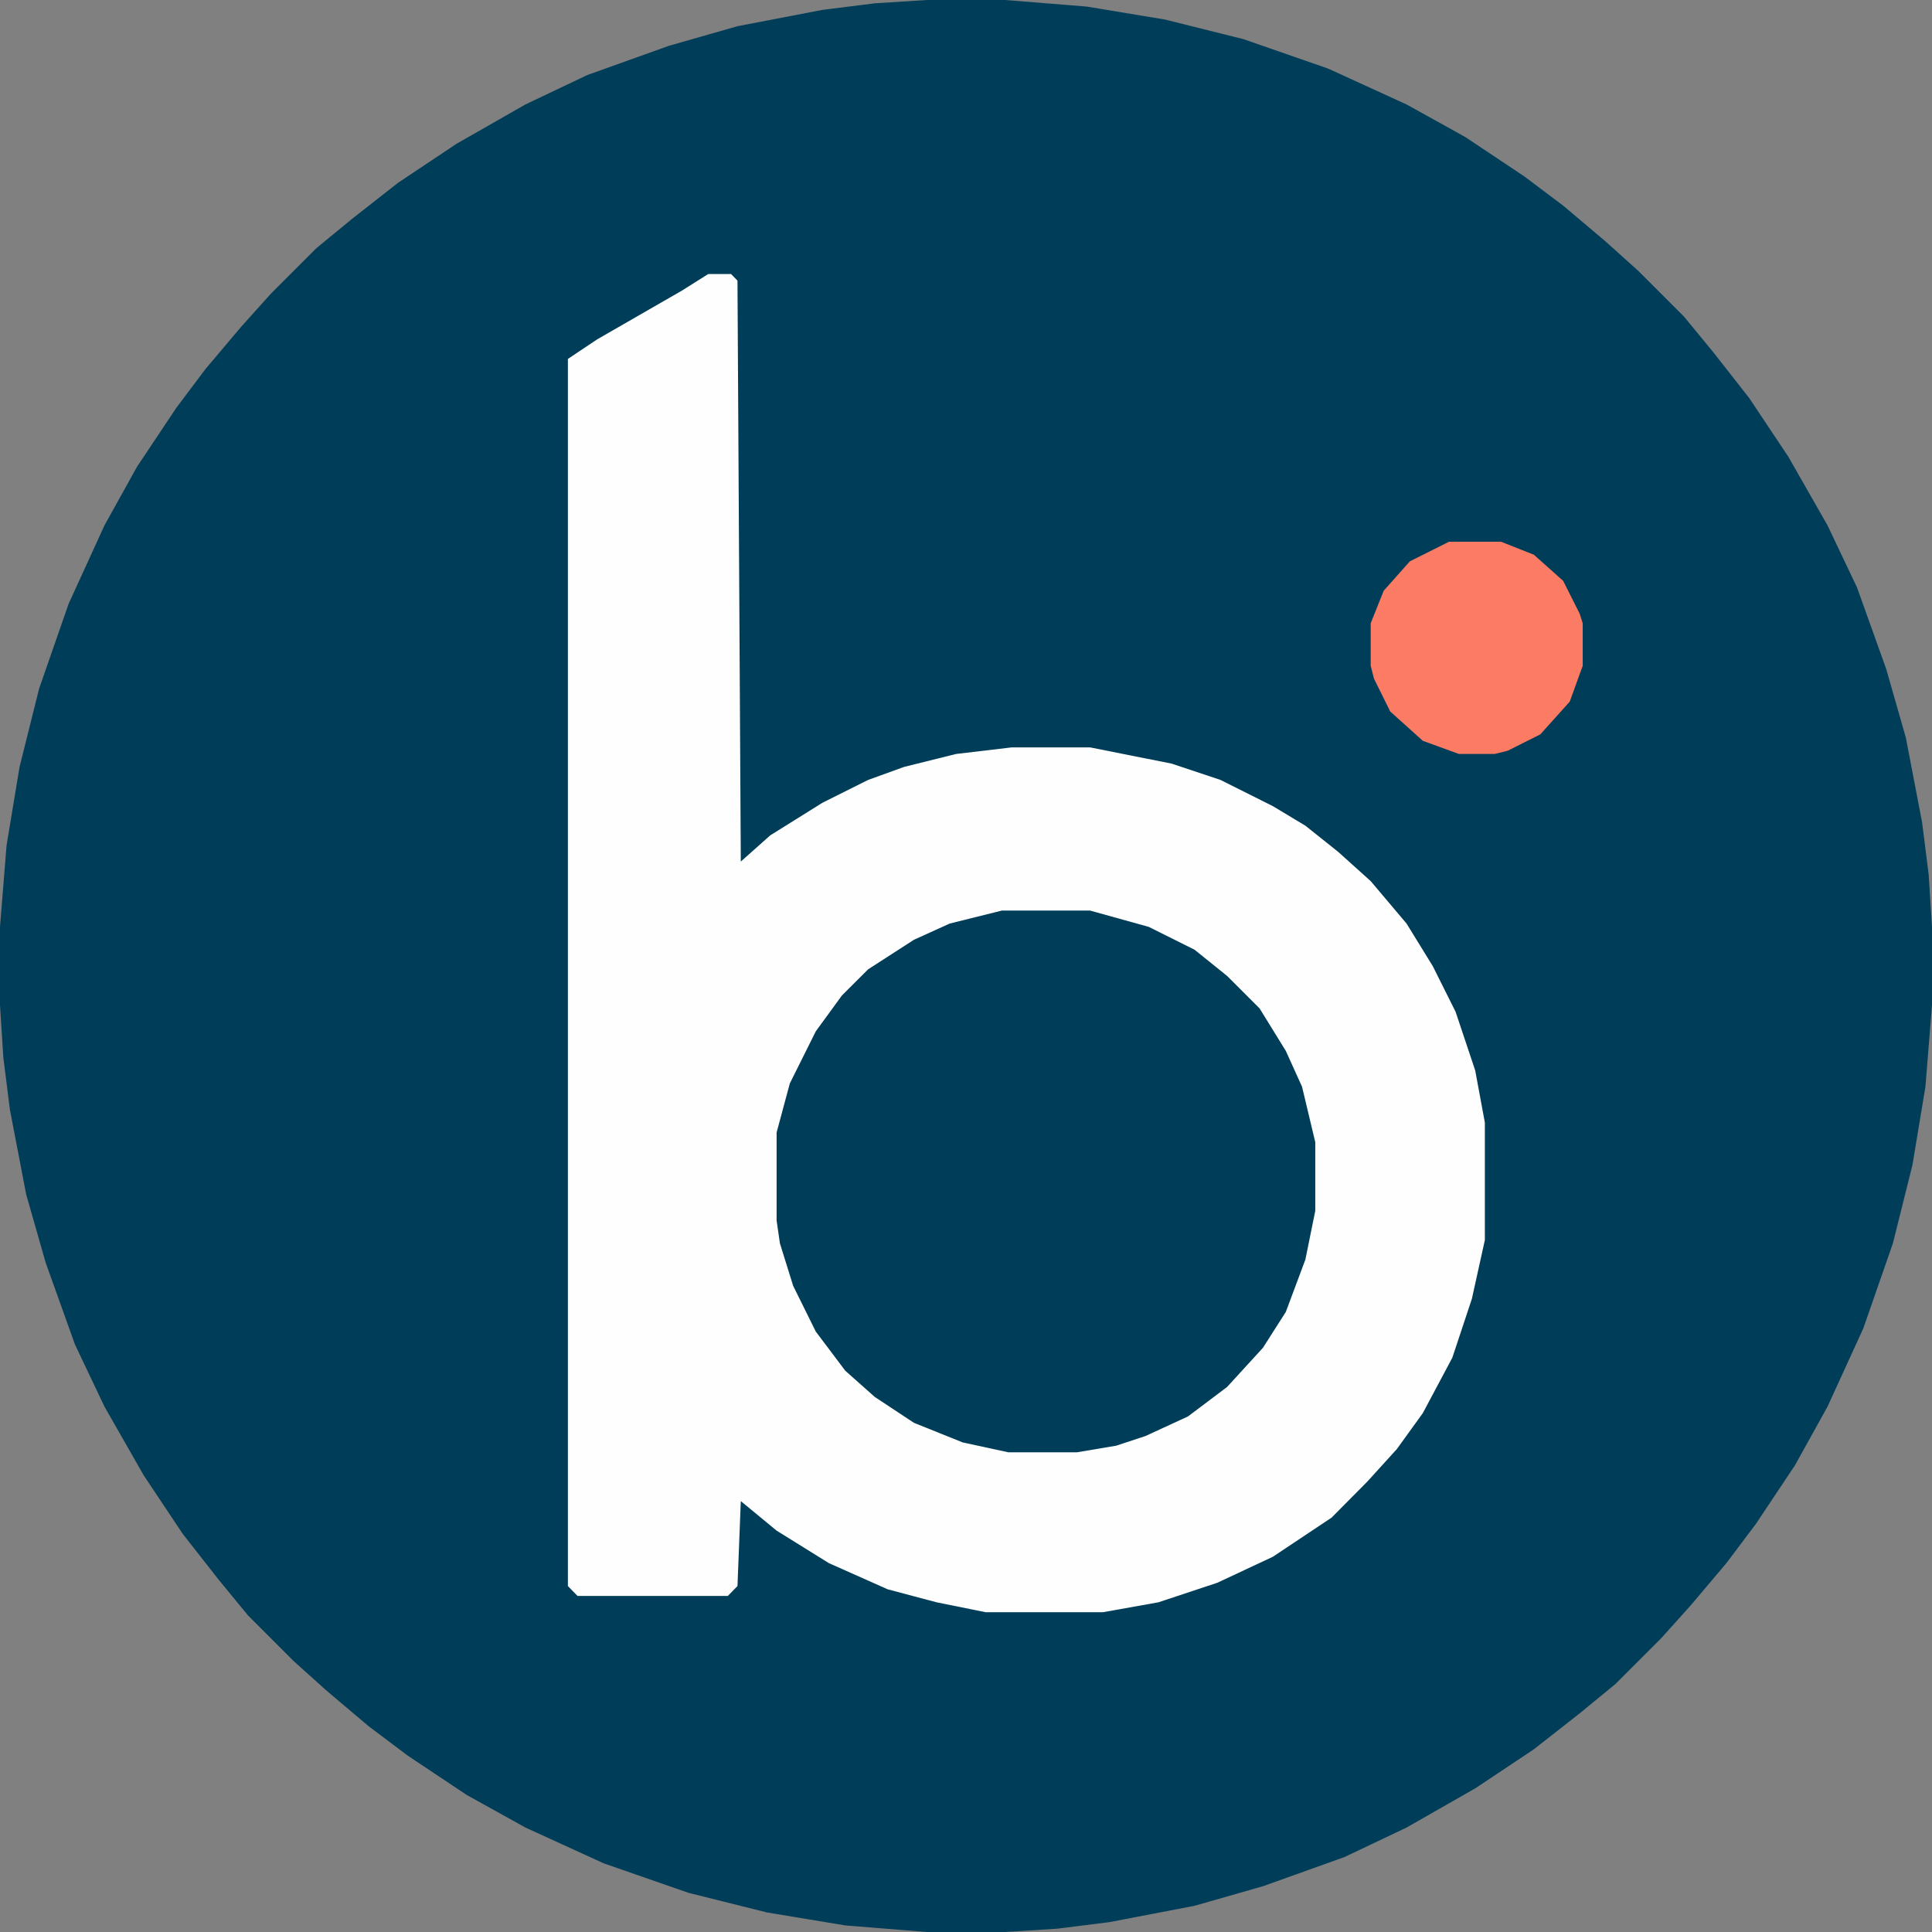
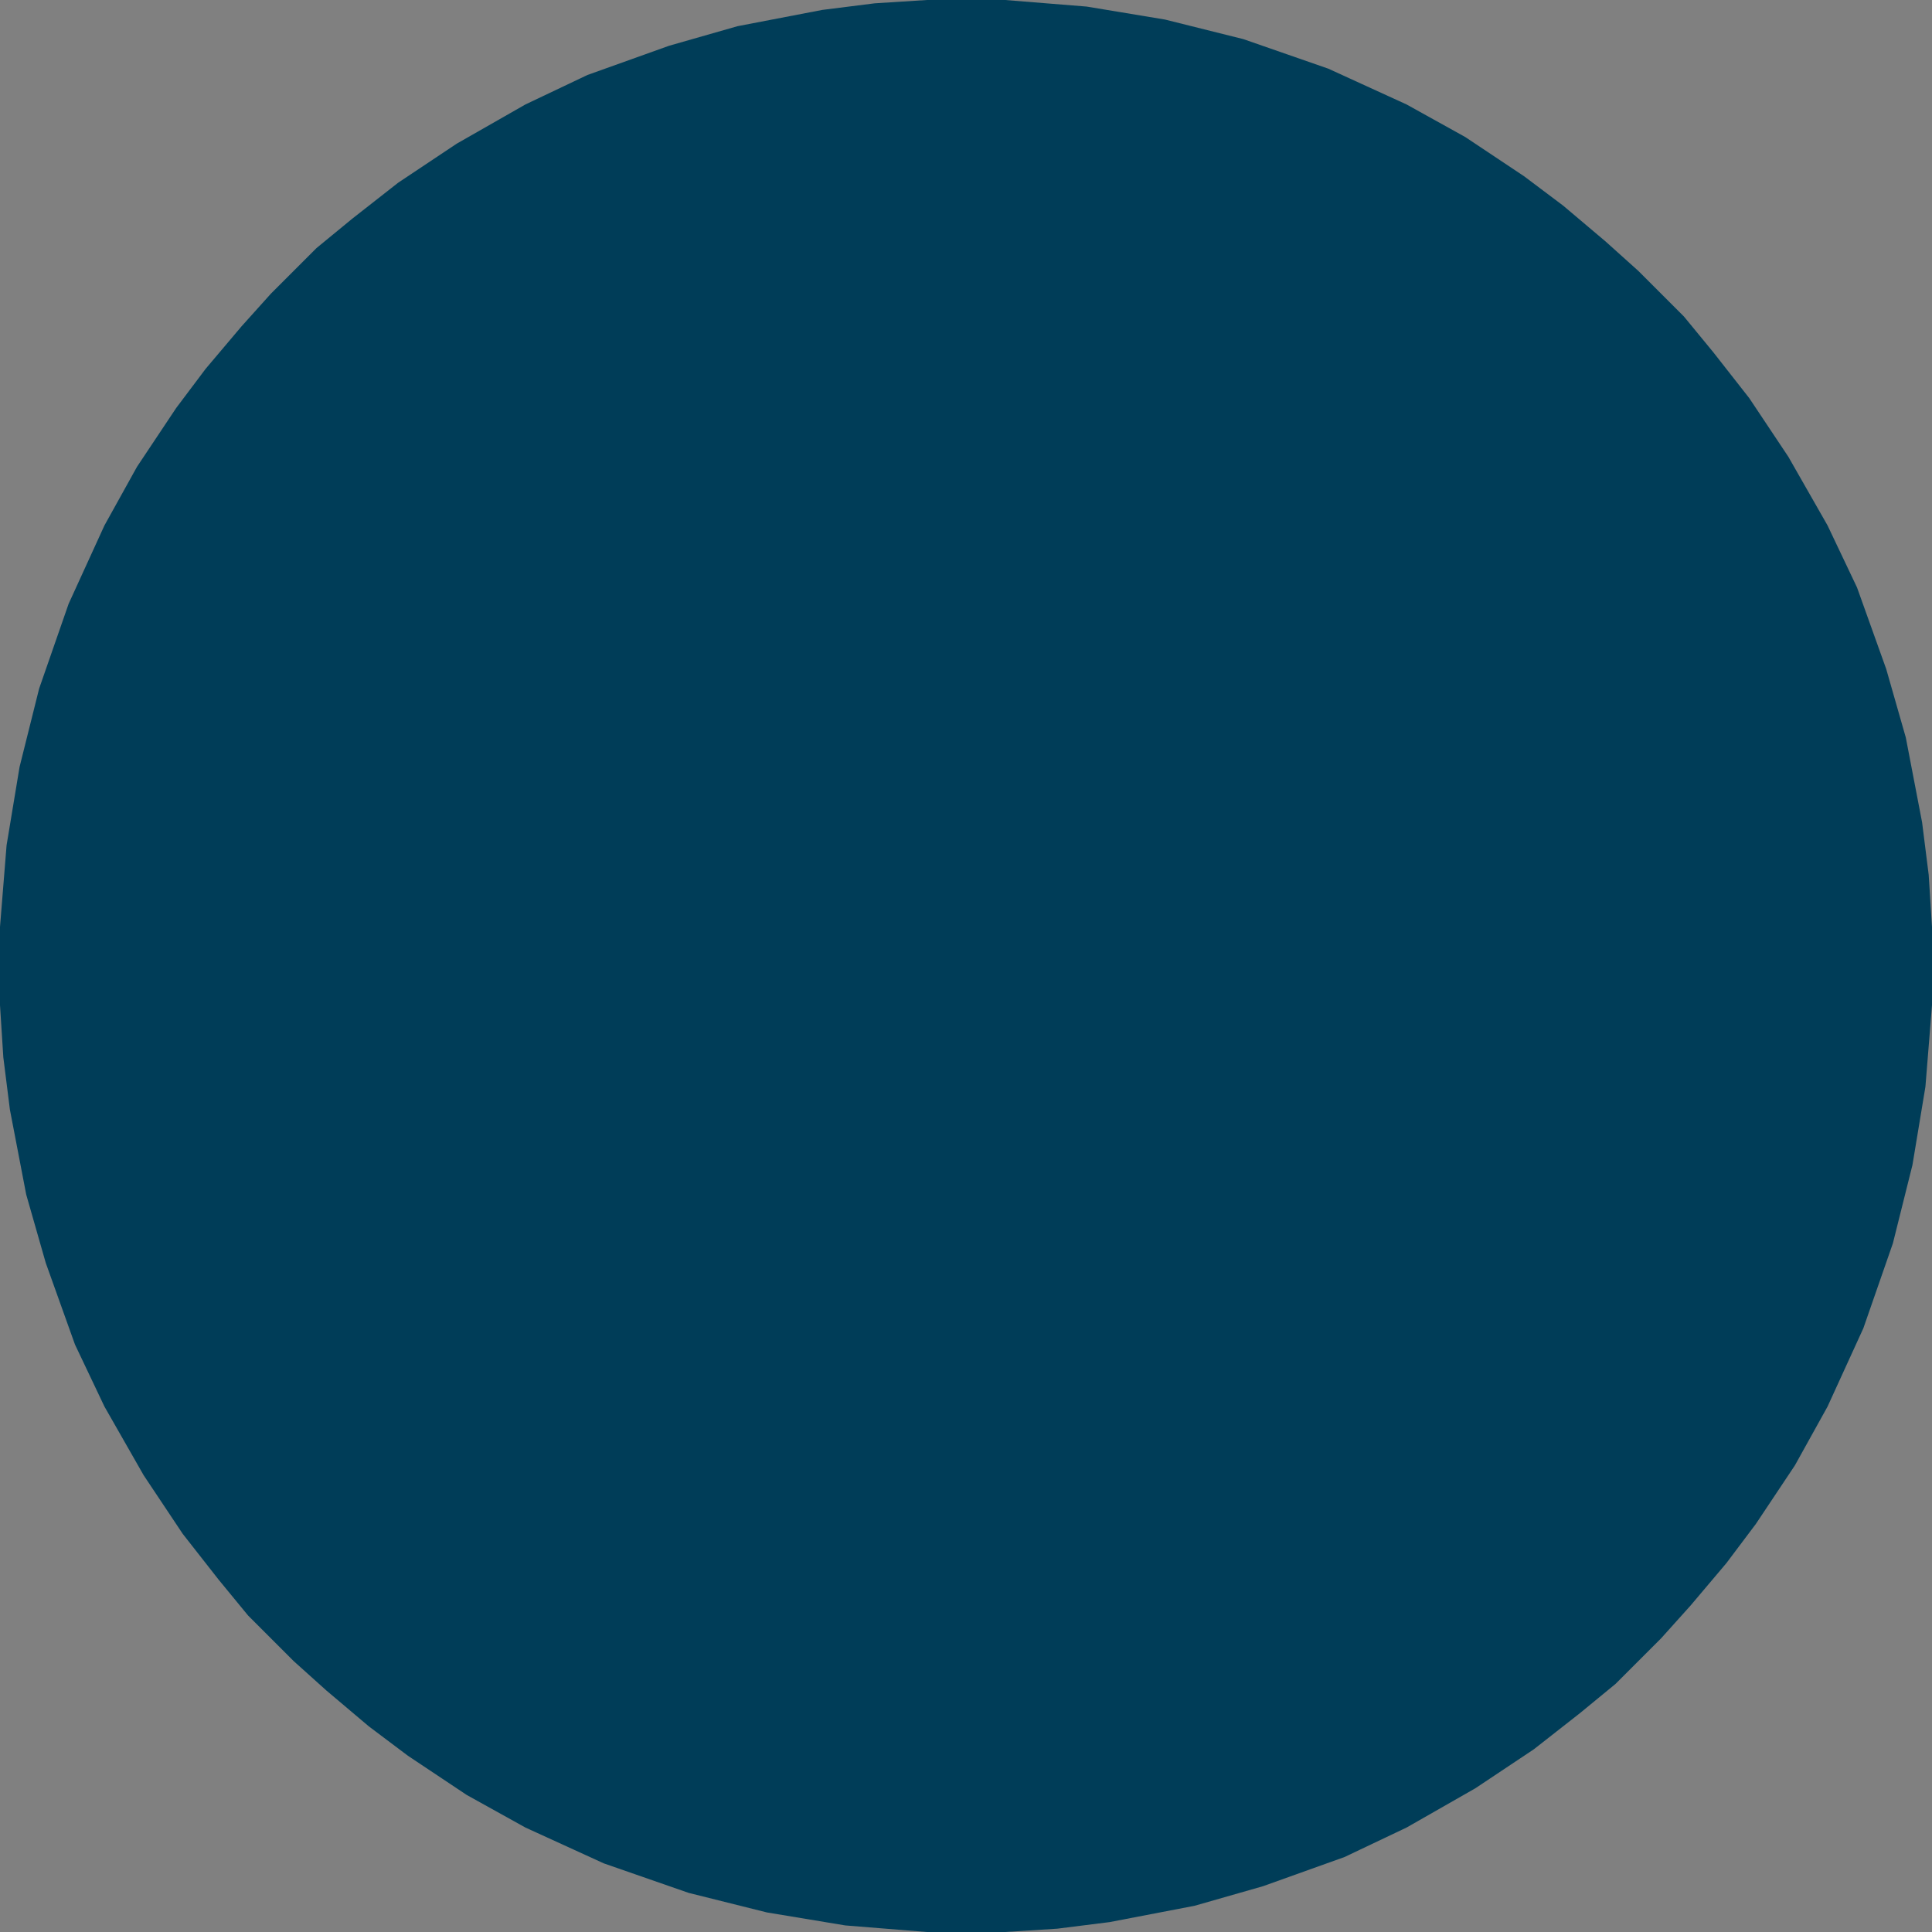
<svg xmlns="http://www.w3.org/2000/svg" width="32px" height="32px" viewBox="0 0 32 32" version="1.1">
  <rect x="0" y="0" width="32" height="32" fill="#808080" stroke="none" />
  <g id="surface1">
    <path style=" stroke:none;fill-rule:nonzero;fill:rgb(0%,23.922%,34.51%);fill-opacity:1;" d="M 15.352 0 L 16.648 0 L 18 0.109 L 19.297 0.324 L 20.594 0.648 L 22 1.137 L 23.297 1.73 L 24.27 2.27 L 25.242 2.918 L 25.891 3.406 L 26.594 4 L 27.137 4.488 L 27.891 5.242 L 28.379 5.836 L 28.973 6.594 L 29.621 7.566 L 30.27 8.703 L 30.758 9.73 L 31.242 11.082 L 31.566 12.215 L 31.836 13.621 L 31.945 14.488 L 32 15.352 L 32 16.648 L 31.891 18 L 31.676 19.297 L 31.352 20.594 L 30.863 22 L 30.27 23.297 L 29.73 24.27 L 29.082 25.242 L 28.594 25.891 L 28 26.594 L 27.512 27.137 L 26.758 27.891 L 26.164 28.379 L 25.406 28.973 L 24.434 29.621 L 23.297 30.27 L 22.27 30.758 L 20.918 31.242 L 19.785 31.566 L 18.379 31.836 L 17.512 31.945 L 16.648 32 L 15.352 32 L 14 31.891 L 12.703 31.676 L 11.406 31.352 L 10 30.863 L 8.703 30.27 L 7.73 29.73 L 6.758 29.082 L 6.109 28.594 L 5.406 28 L 4.863 27.512 L 4.109 26.758 L 3.621 26.164 L 3.027 25.406 L 2.379 24.434 L 1.73 23.297 L 1.242 22.27 L 0.758 20.918 L 0.434 19.785 L 0.164 18.379 L 0.055 17.512 L 0 16.648 L 0 15.352 L 0.109 14 L 0.324 12.703 L 0.648 11.406 L 1.137 10 L 1.73 8.703 L 2.27 7.73 L 2.918 6.758 L 3.406 6.109 L 4 5.406 L 4.488 4.863 L 5.242 4.109 L 5.836 3.621 L 6.594 3.027 L 7.566 2.379 L 8.703 1.73 L 9.73 1.242 L 11.082 0.758 L 12.215 0.434 L 13.621 0.164 L 14.488 0.055 Z M 15.352 0 " />
-     <path style=" stroke:none;fill-rule:nonzero;fill:rgb(99.608%,99.608%,99.608%);fill-opacity:1;" d="M 11.73 4.539 L 12.109 4.539 L 12.215 4.648 L 12.27 14.27 L 12.758 13.836 L 13.621 13.297 L 14.379 12.918 L 14.973 12.703 L 15.836 12.488 L 16.758 12.379 L 18.055 12.379 L 19.406 12.648 L 20.215 12.918 L 21.082 13.352 L 21.621 13.676 L 22.164 14.109 L 22.703 14.594 L 23.297 15.297 L 23.73 16 L 24.109 16.758 L 24.434 17.73 L 24.594 18.594 L 24.594 20.539 L 24.379 21.512 L 24.055 22.488 L 23.566 23.406 L 23.137 24 L 22.648 24.539 L 22.055 25.137 L 21.082 25.785 L 20.164 26.215 L 19.188 26.539 L 18.27 26.703 L 16.324 26.703 L 15.512 26.539 L 14.703 26.324 L 13.73 25.891 L 12.863 25.352 L 12.27 24.863 L 12.215 26.27 L 12.055 26.434 L 9.566 26.434 L 9.406 26.27 L 9.406 5.945 L 9.891 5.621 L 11.297 4.812 Z M 11.73 4.539 " />
-     <path style=" stroke:none;fill-rule:nonzero;fill:rgb(0%,23.922%,34.51%);fill-opacity:1;" d="M 16.594 15.082 L 18.055 15.082 L 19.027 15.352 L 19.785 15.73 L 20.324 16.164 L 20.863 16.703 L 21.297 17.406 L 21.566 18 L 21.785 18.918 L 21.785 20.055 L 21.621 20.863 L 21.297 21.73 L 20.918 22.324 L 20.324 22.973 L 19.676 23.461 L 18.973 23.785 L 18.488 23.945 L 17.836 24.055 L 16.703 24.055 L 15.945 23.891 L 15.137 23.566 L 14.488 23.137 L 14 22.703 L 13.512 22.055 L 13.137 21.297 L 12.918 20.594 L 12.863 20.215 L 12.863 18.758 L 13.082 17.945 L 13.512 17.082 L 13.945 16.488 L 14.379 16.055 L 15.137 15.566 L 15.73 15.297 Z M 16.594 15.082 " />
-     <path style=" stroke:none;fill-rule:nonzero;fill:rgb(98.824%,48.235%,39.608%);fill-opacity:1;" d="M 24 8.973 L 24.863 8.973 L 25.406 9.188 L 25.891 9.621 L 26.164 10.164 L 26.215 10.324 L 26.215 11.027 L 26 11.621 L 25.512 12.164 L 24.973 12.434 L 24.758 12.488 L 24.164 12.488 L 23.566 12.27 L 23.027 11.785 L 22.758 11.242 L 22.703 11.027 L 22.703 10.324 L 22.918 9.785 L 23.352 9.297 Z M 24 8.973 " />
  </g>
</svg>